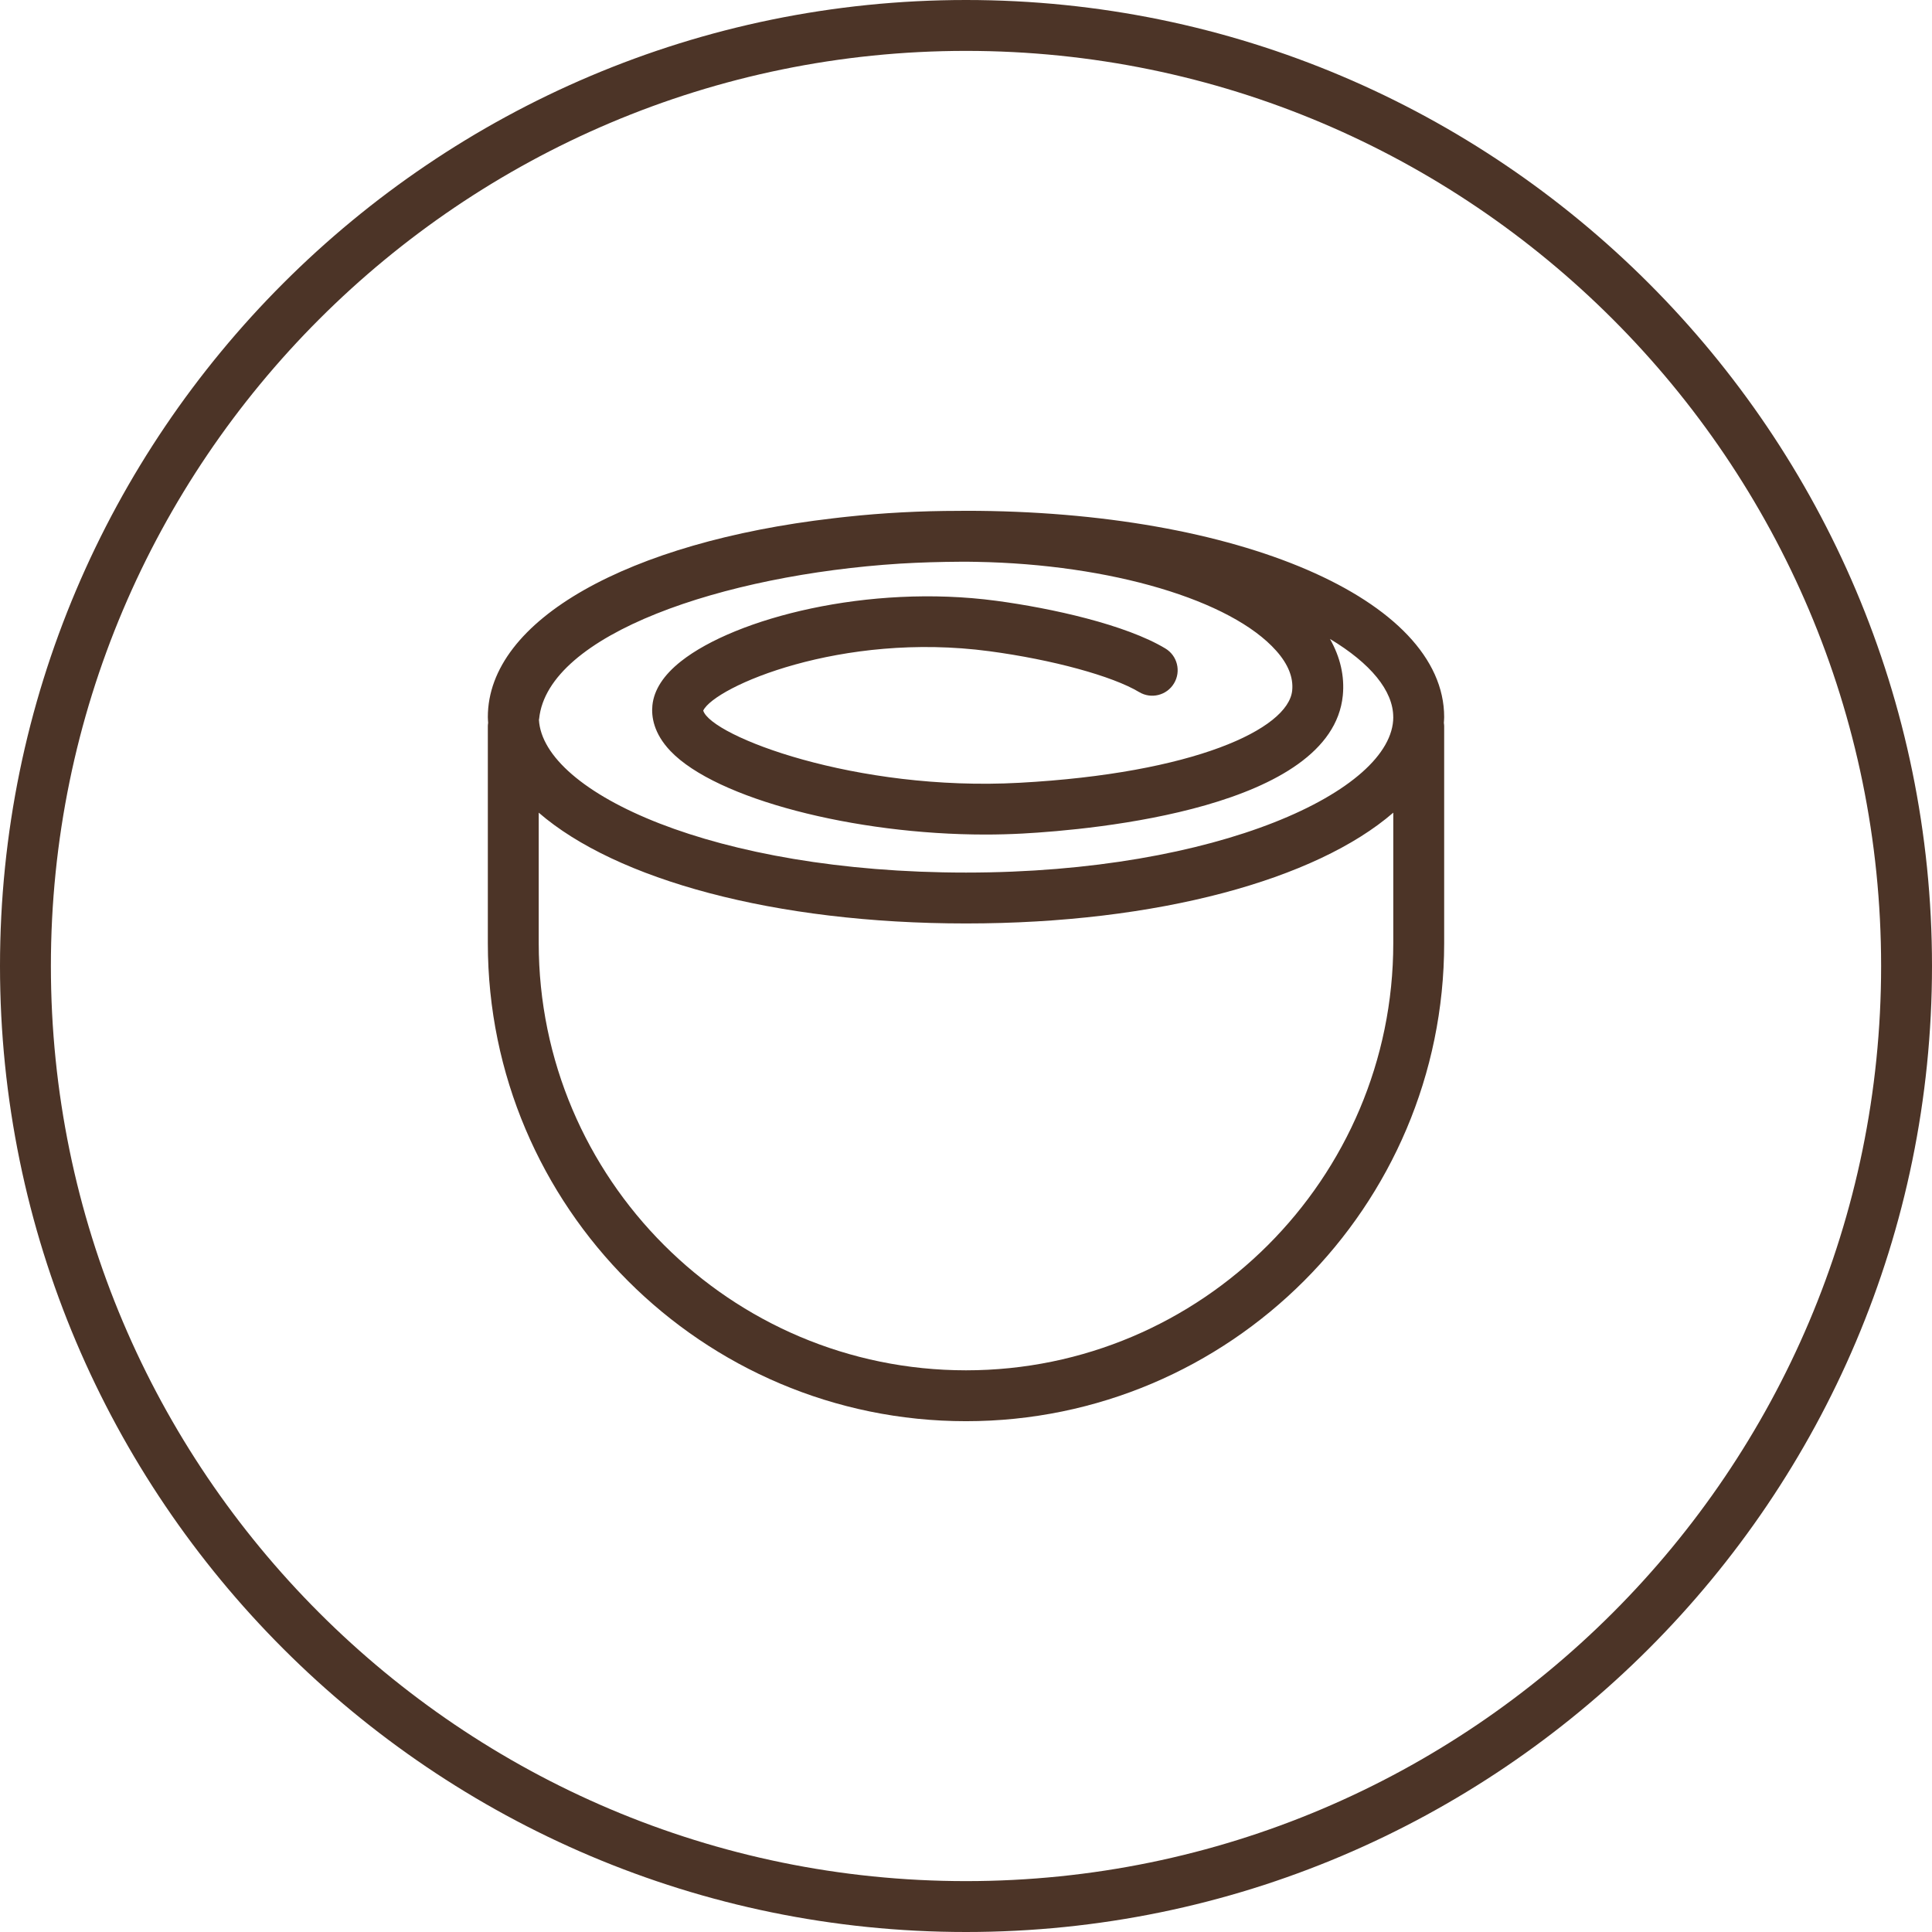
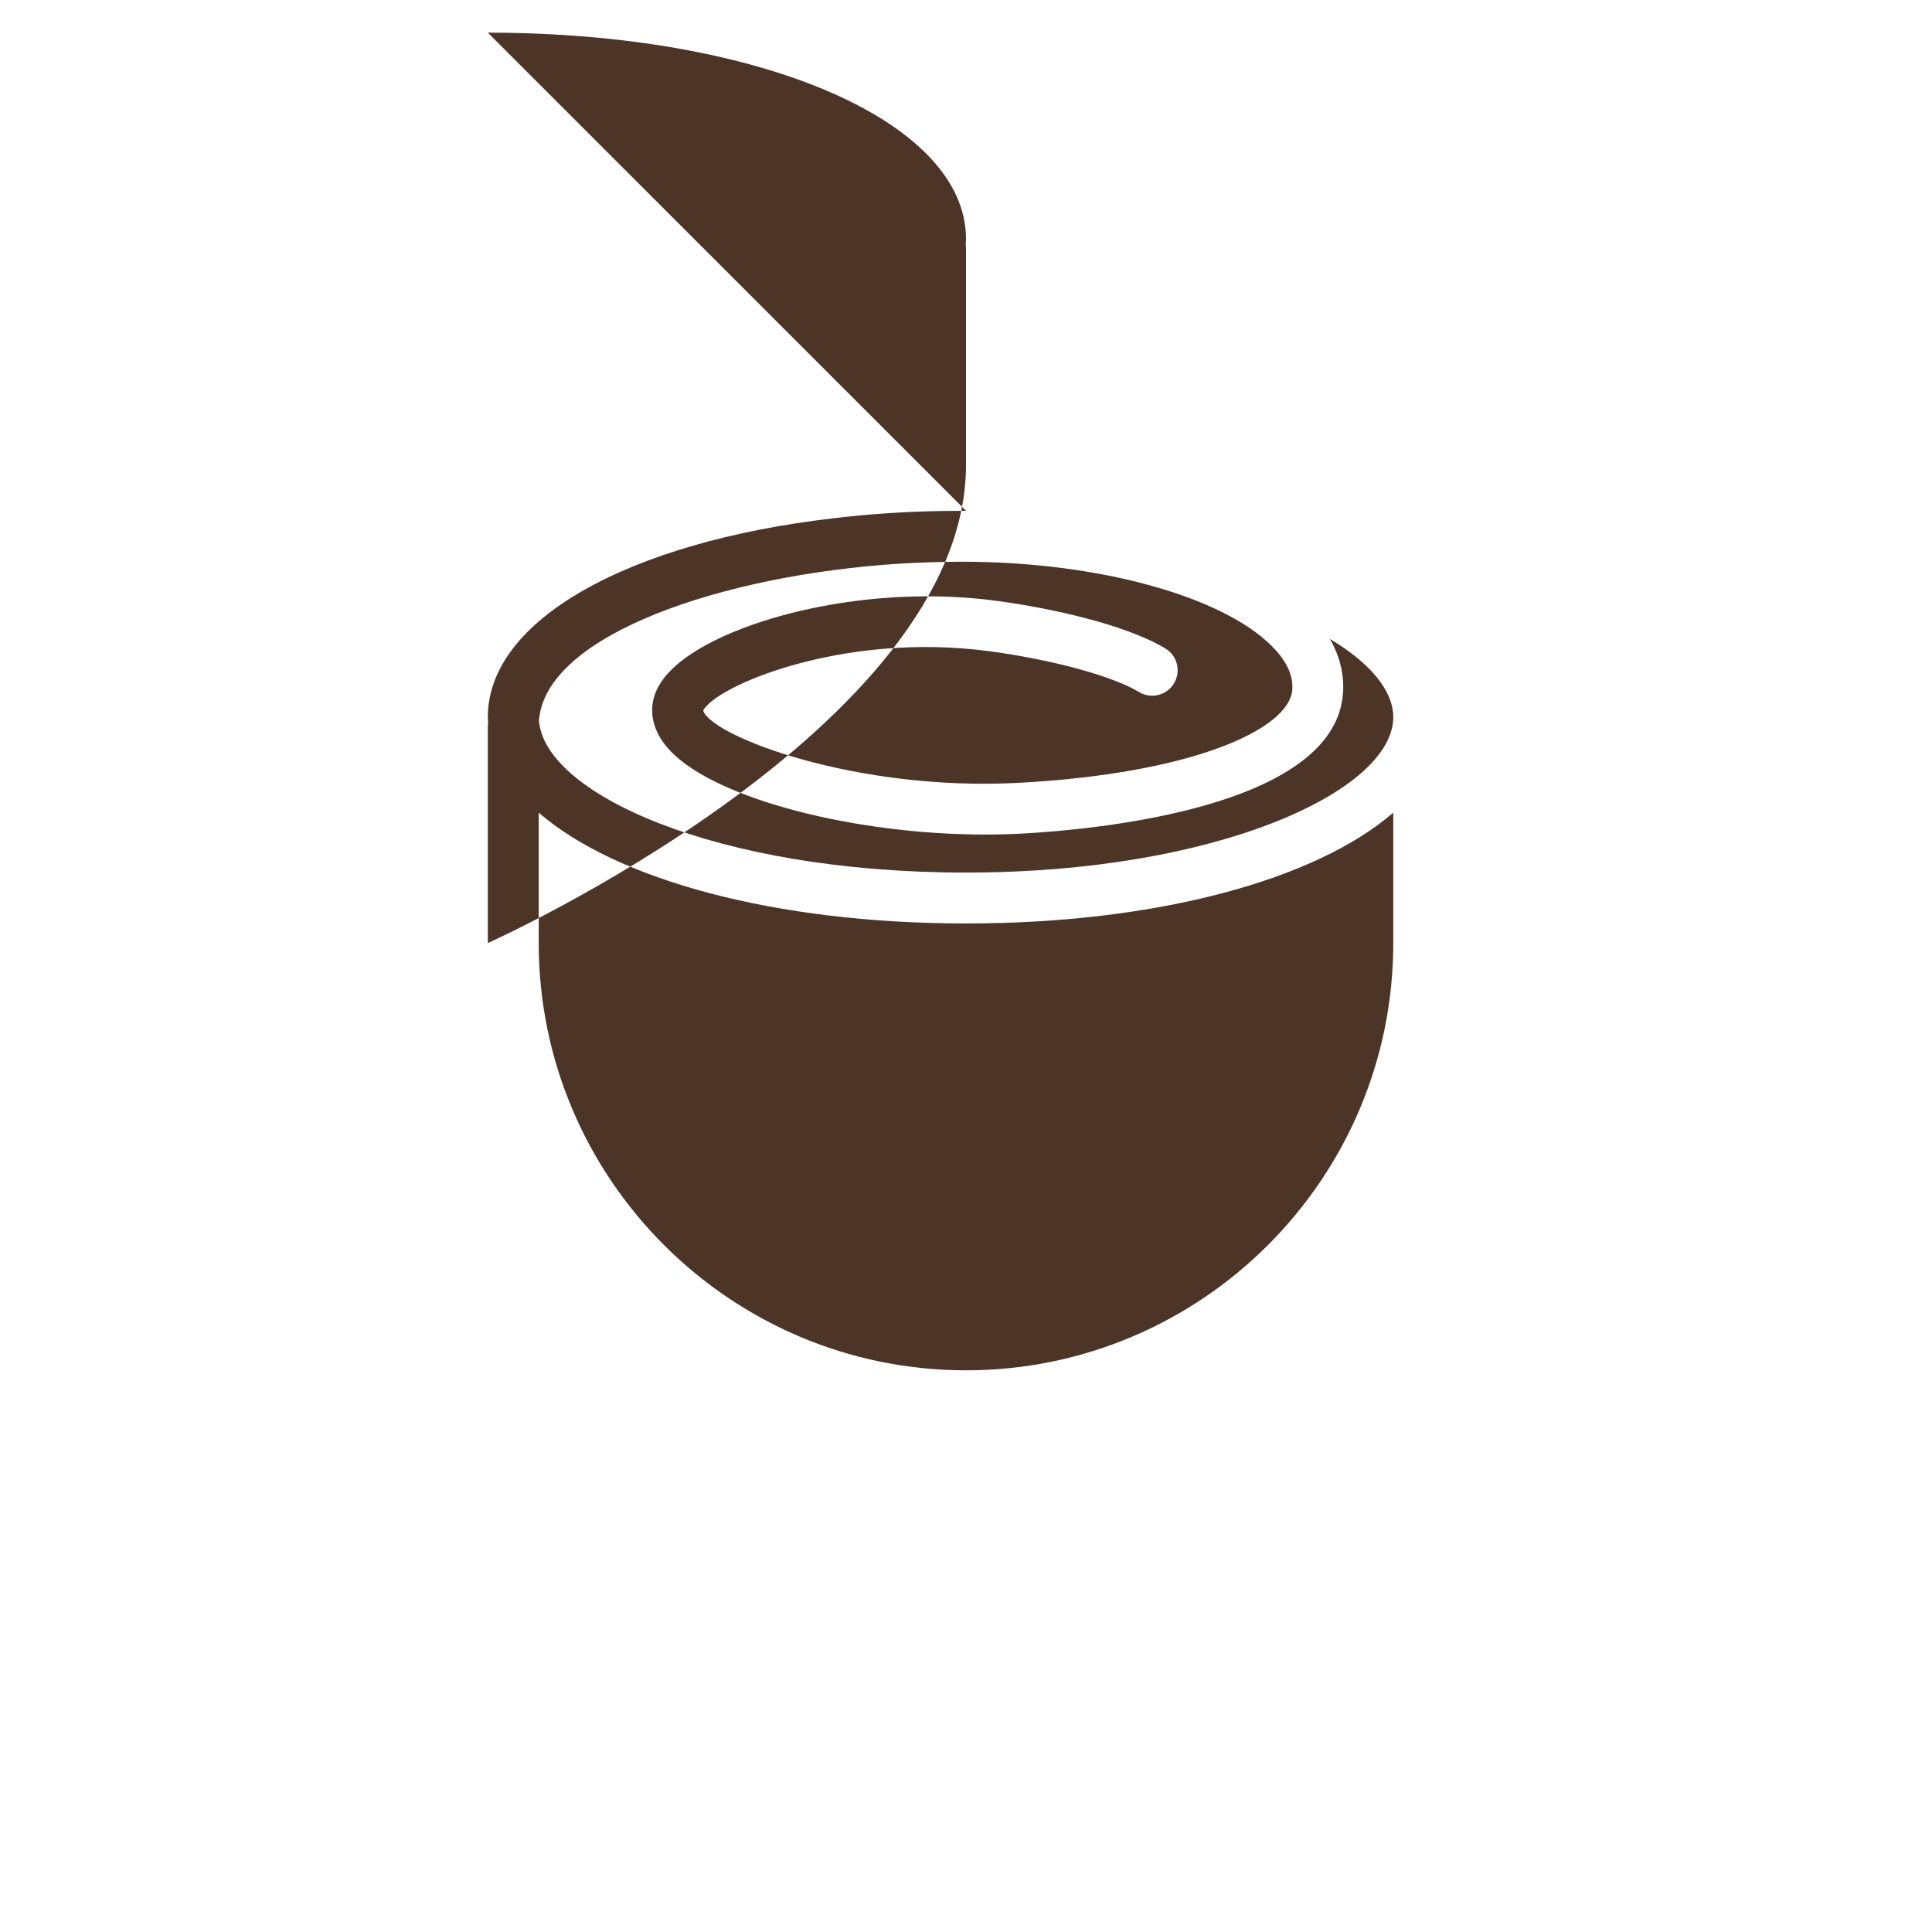
<svg xmlns="http://www.w3.org/2000/svg" id="Vrstva_2" data-name="Vrstva 2" viewBox="0 0 569.5 569.5">
  <defs>
    <style>
      .cls-1 {
        fill: #4c3427;
      }
    </style>
  </defs>
  <g id="Vrstva_1-2" data-name="Vrstva 1">
    <g>
-       <path class="cls-1" d="M284.75,0C127.74,0,0,127.74,0,284.75s127.74,284.75,284.75,284.75,284.75-127.74,284.75-284.75S441.76,0,284.75,0ZM284.75,554.5c-148.74,0-269.75-121.01-269.75-269.75S136.01,15,284.75,15s269.75,121.01,269.75,269.75-121.01,269.75-269.75,269.75Z" />
-       <path class="cls-1" d="M284.75,150.57c-.69,0-1.36.02-2.04.02-11.42,0-22.49.6-33.09,1.74-.68.07-1.35.14-2.02.22-.68.08-1.37.16-2.05.24-60.06,6.98-101.75,29.85-101.75,58.6,0,.57.06,1.12.09,1.69-.04.3-.09.6-.09.91v64c0,77.72,63.23,140.94,140.95,140.94s140.95-63.23,140.95-140.94v-64c0-.31-.06-.61-.09-.91.03-.56.09-1.12.09-1.69,0-34.67-60.59-60.82-140.95-60.82ZM410.7,211.39c0,21.67-51.72,45.82-125.95,45.82s-124.69-23.58-125.89-45.05c.01-.09.05-.18.06-.27,2.51-24.95,54.24-42.44,106.37-45.75,5.85-.35,11.88-.53,18.07-.56,1.51,0,3.03,0,4.53.04,39.53.71,75.02,11.24,88.31,26.21,3.51,3.94,5.09,7.89,4.7,11.72-1.15,11.4-29.11,24.4-80.35,27.19-48.35,2.65-90.93-13.77-93.26-21.28,3.4-7.04,40.73-23.33,84.36-17.5,18.54,2.48,36.27,7.31,44.13,12.04,3.55,2.14,8.16.99,10.29-2.57,2.13-3.55.99-8.16-2.57-10.29-11.65-7-33.4-11.85-49.87-14.05-37.64-5.02-76.8,5.12-92.89,17.84-5.14,4.06-7.97,8.43-8.43,12.99-.33,3.26.33,8.24,5.35,13.49,13.46,14.09,54.21,24.59,92.76,24.59,3.68,0,7.34-.1,10.95-.29,21.32-1.16,91.12-7.54,94.45-40.67.57-5.69-.75-11.36-3.78-16.7,11.96,7.18,18.65,15.27,18.65,23.05ZM284.75,403.93c-69.45,0-125.95-56.5-125.95-125.94v-38.44c22.77,19.72,69.46,32.66,125.95,32.66s103.18-12.93,125.95-32.66v38.44c0,69.45-56.5,125.94-125.95,125.94Z" />
+       <path class="cls-1" d="M284.75,150.57c-.69,0-1.36.02-2.04.02-11.42,0-22.49.6-33.09,1.74-.68.07-1.35.14-2.02.22-.68.08-1.37.16-2.05.24-60.06,6.98-101.75,29.85-101.75,58.6,0,.57.06,1.12.09,1.69-.04.3-.09.6-.09.91v64s140.95-63.23,140.95-140.94v-64c0-.31-.06-.61-.09-.91.03-.56.09-1.12.09-1.69,0-34.67-60.59-60.82-140.95-60.82ZM410.7,211.39c0,21.67-51.72,45.82-125.95,45.82s-124.69-23.58-125.89-45.05c.01-.09.05-.18.06-.27,2.51-24.95,54.24-42.44,106.37-45.75,5.85-.35,11.88-.53,18.07-.56,1.51,0,3.03,0,4.53.04,39.53.71,75.02,11.24,88.31,26.21,3.51,3.94,5.09,7.89,4.7,11.72-1.15,11.4-29.11,24.4-80.35,27.19-48.35,2.65-90.93-13.77-93.26-21.28,3.4-7.04,40.73-23.33,84.36-17.5,18.54,2.48,36.27,7.31,44.13,12.04,3.55,2.14,8.16.99,10.29-2.57,2.13-3.55.99-8.16-2.57-10.29-11.65-7-33.4-11.85-49.87-14.05-37.64-5.02-76.8,5.12-92.89,17.84-5.14,4.06-7.97,8.43-8.43,12.99-.33,3.26.33,8.24,5.35,13.49,13.46,14.09,54.21,24.59,92.76,24.59,3.68,0,7.34-.1,10.95-.29,21.32-1.16,91.12-7.54,94.45-40.67.57-5.69-.75-11.36-3.78-16.7,11.96,7.18,18.65,15.27,18.65,23.05ZM284.75,403.93c-69.45,0-125.95-56.5-125.95-125.94v-38.44c22.77,19.72,69.46,32.66,125.95,32.66s103.18-12.93,125.95-32.66v38.44c0,69.45-56.5,125.94-125.95,125.94Z" />
    </g>
  </g>
</svg>